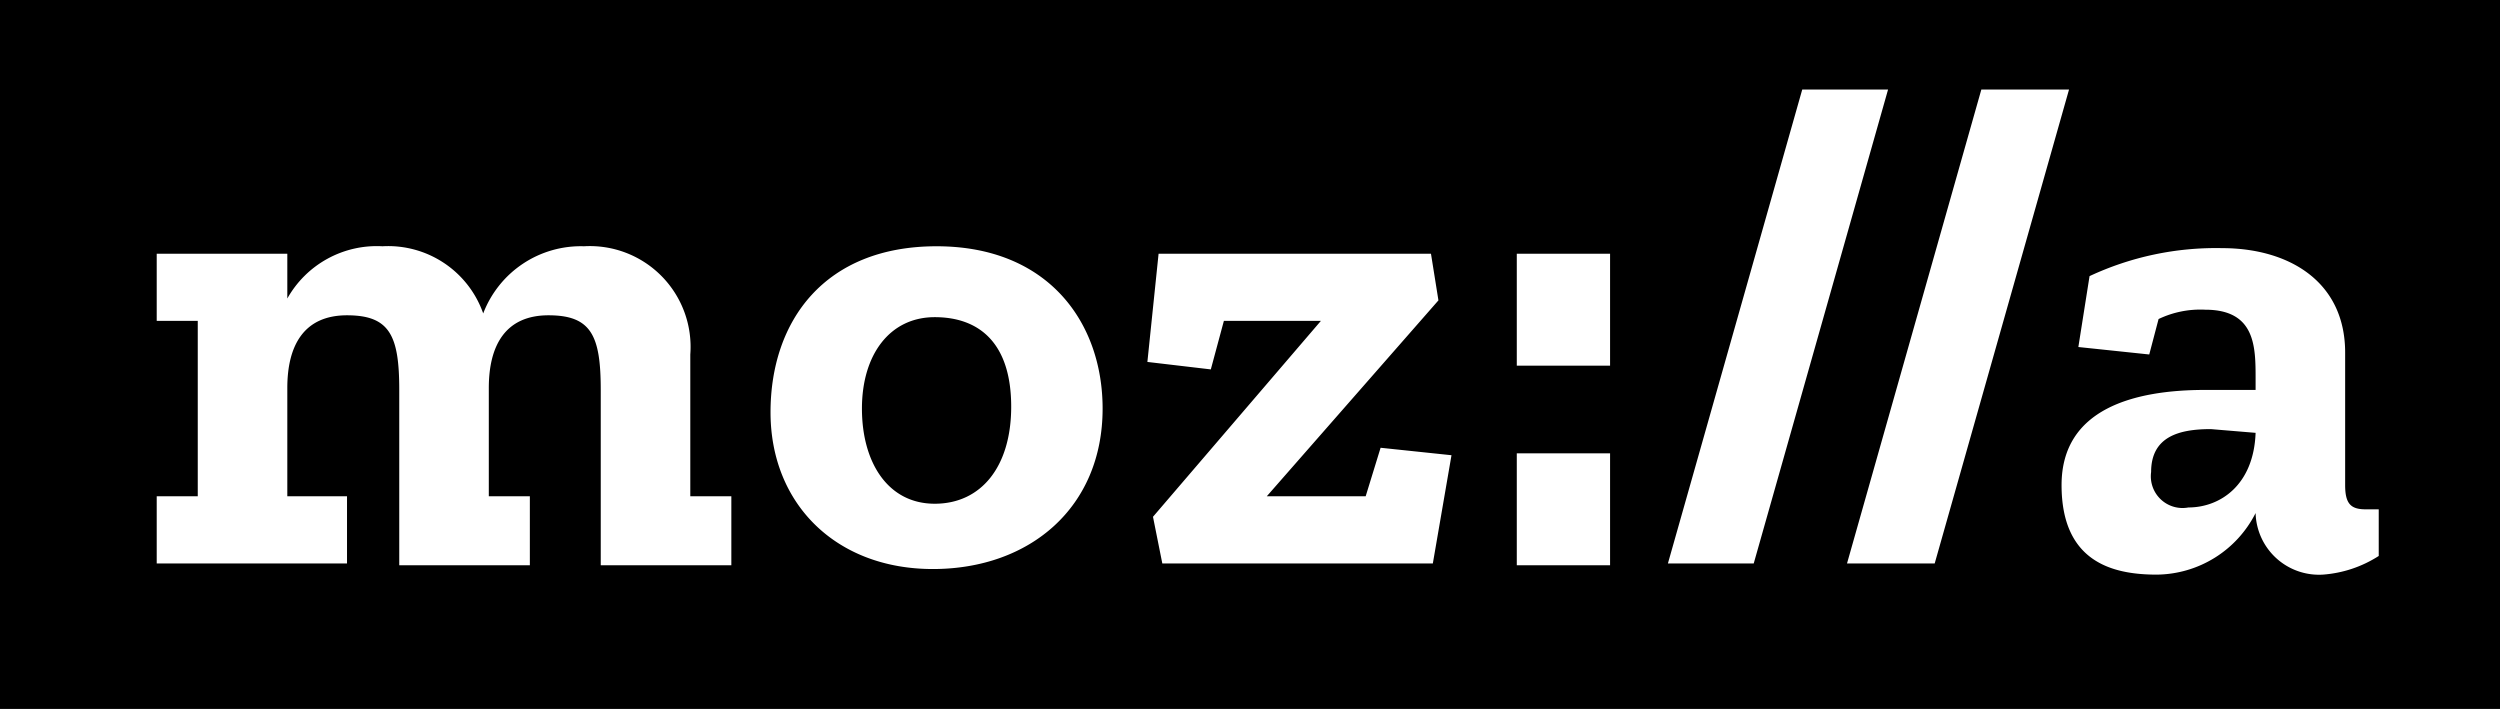
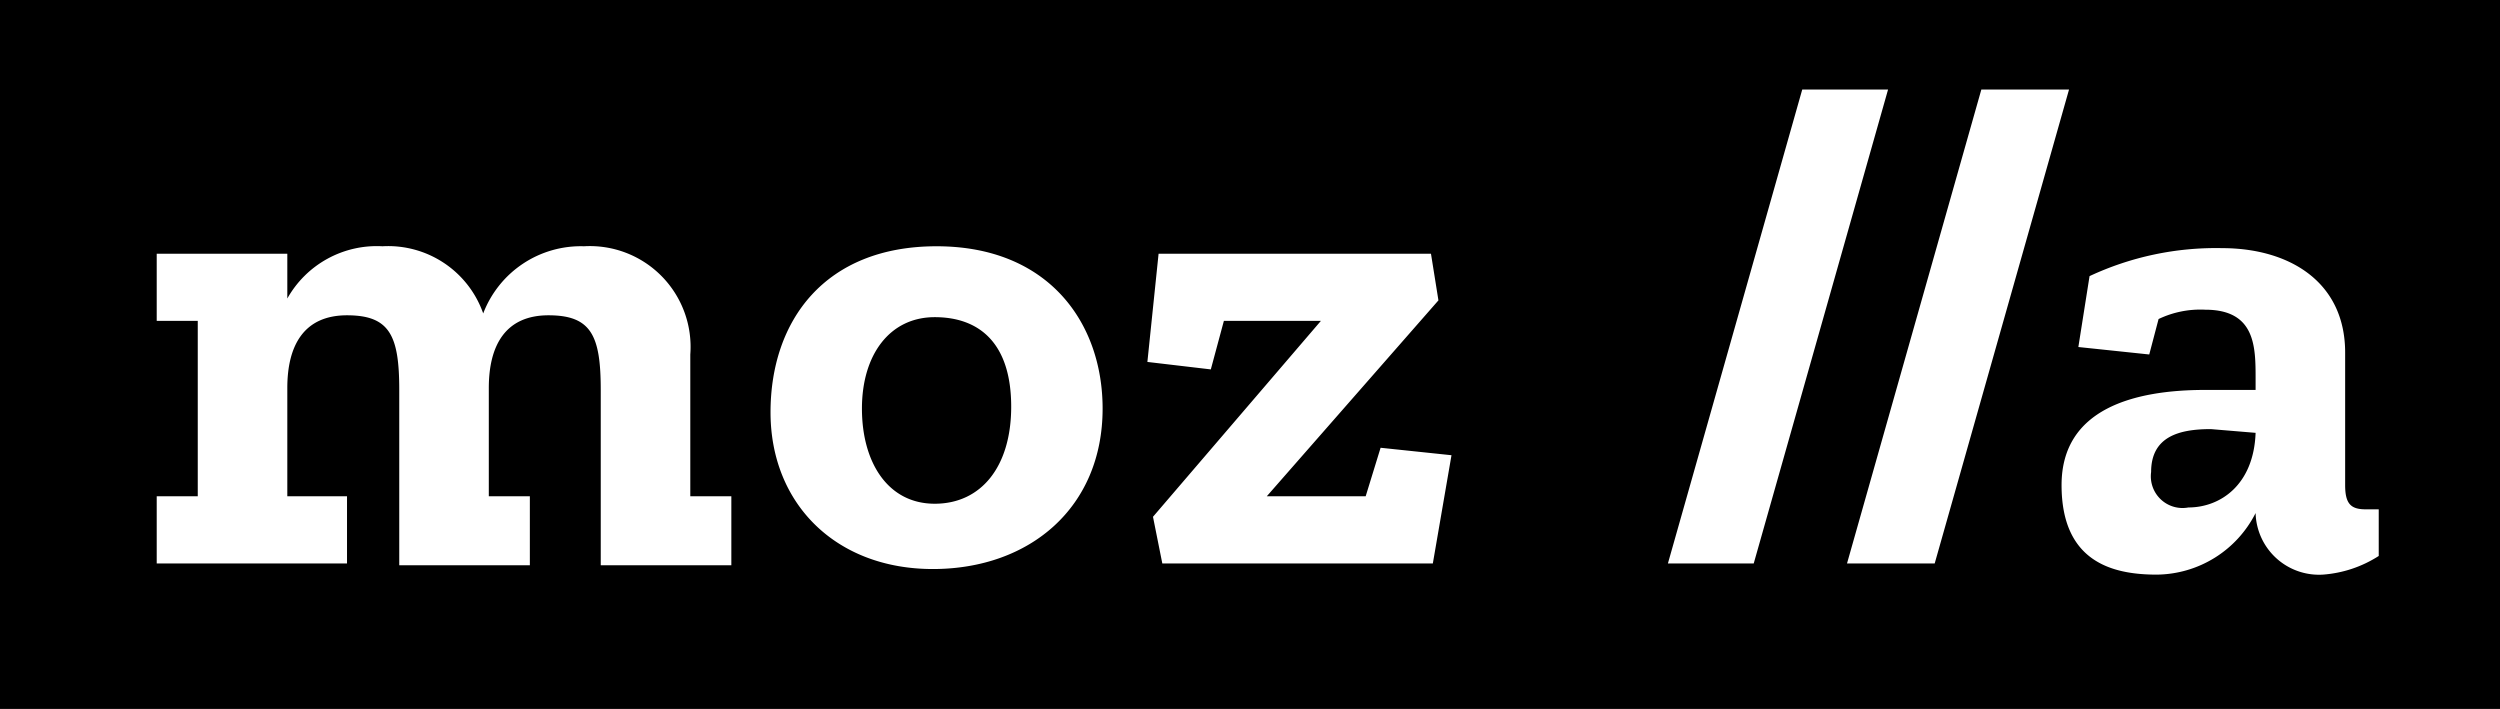
<svg xmlns="http://www.w3.org/2000/svg" viewBox="0 0 134 38">
-   <path d="M54.2,21.8c0,3.2-1.6,5.2-4.1,5.2s-3.9-2.2-3.9-5.1,1.5-4.9,3.9-4.9S54.2,18.4,54.2,21.8Zm61.1,3.5a1.7,1.7,0,0,0,2,1.9c1.7,0,3.5-1.2,3.6-4l-2.4-.2C116.8,23,115.3,23.4,115.3,25.3ZM134,0V38H0V0ZM39.2,26.6H37V19a5.4,5.4,0,0,0-5.7-5.8,5.6,5.6,0,0,0-5.4,3.6,5.4,5.4,0,0,0-5.4-3.6,5.5,5.5,0,0,0-5.1,2.8V13.6h-7v3.6h2.2v9.4H8.4v3.6H18.6V26.6H15.4V20.8c0-2.3.9-3.9,3.2-3.9s2.8,1.1,2.8,4v9.4h7V26.6H26.2V20.8c0-2.3.9-3.9,3.2-3.9s2.8,1.1,2.8,4v9.4h7Zm19.9-4.7c0-4.6-2.9-8.7-8.9-8.7s-8.9,4-8.9,8.9,3.5,8.4,8.7,8.4S59.1,27.2,59.1,21.9Zm18.7,2.5L74,24l-.8,2.6H67.9l9.2-10.5-.4-2.5H62.1l-.6,5.8,3.4.4.7-2.6h5.2L61.8,27.7l.5,2.5H76.8Zm8.5-.1h-5v6h5Zm0-10.7h-5v6h5ZM94,30.2l7.2-25.4H96.6L89.4,30.2Zm9.7,0,7.2-25.4h-4.7L99,30.2Zm23.8-.4V27.3h-.7c-.8,0-1.1-.3-1.1-1.3V18.9c0-3.8-3-5.6-6.6-5.6a16,16,0,0,0-7.1,1.5l-.6,3.8,3.8.4.5-1.9a5.2,5.2,0,0,1,2.5-.5c2.7,0,2.7,2,2.7,3.7v.6h-2.7c-3.8,0-7.7,1-7.7,5.1s2.7,4.8,5.1,4.8a6,6,0,0,0,5.3-3.3,3.4,3.4,0,0,0,3.6,3.3A6.4,6.4,0,0,0,127.5,29.8Z" />
+   <path d="M54.2,21.8c0,3.2-1.6,5.2-4.1,5.2s-3.9-2.2-3.9-5.1,1.5-4.9,3.9-4.9S54.2,18.4,54.2,21.8Zm61.1,3.5a1.7,1.7,0,0,0,2,1.9c1.7,0,3.5-1.2,3.6-4l-2.4-.2C116.8,23,115.3,23.4,115.3,25.3ZM134,0V38H0V0ZM39.2,26.6H37V19a5.4,5.4,0,0,0-5.7-5.8,5.6,5.6,0,0,0-5.4,3.6,5.4,5.4,0,0,0-5.4-3.6,5.5,5.5,0,0,0-5.1,2.8V13.6h-7v3.6h2.2v9.4H8.4v3.6H18.6V26.6H15.4V20.8c0-2.3.9-3.9,3.2-3.9s2.8,1.1,2.8,4v9.4h7V26.6H26.2V20.8c0-2.3.9-3.9,3.2-3.9s2.8,1.1,2.8,4v9.4h7Zm19.9-4.7c0-4.6-2.9-8.7-8.9-8.7s-8.9,4-8.9,8.9,3.5,8.4,8.7,8.4S59.1,27.2,59.1,21.9Zm18.7,2.5L74,24l-.8,2.6H67.9l9.2-10.5-.4-2.5H62.1l-.6,5.8,3.4.4.7-2.6h5.2L61.8,27.7l.5,2.5H76.8Zm8.5-.1h-5v6h5Zh-5v6h5ZM94,30.2l7.2-25.4H96.6L89.4,30.2Zm9.7,0,7.2-25.4h-4.7L99,30.2Zm23.8-.4V27.3h-.7c-.8,0-1.1-.3-1.1-1.3V18.9c0-3.8-3-5.6-6.6-5.6a16,16,0,0,0-7.1,1.5l-.6,3.8,3.8.4.5-1.9a5.2,5.2,0,0,1,2.5-.5c2.7,0,2.7,2,2.7,3.7v.6h-2.7c-3.8,0-7.7,1-7.7,5.1s2.7,4.8,5.1,4.8a6,6,0,0,0,5.3-3.3,3.4,3.4,0,0,0,3.6,3.3A6.4,6.4,0,0,0,127.5,29.8Z" />
</svg>